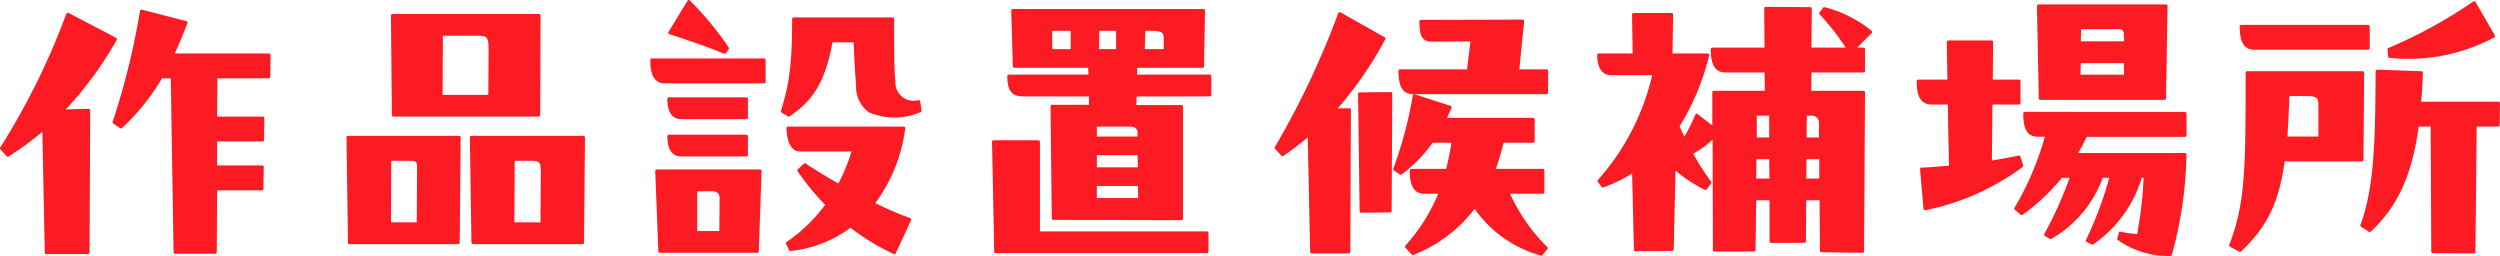
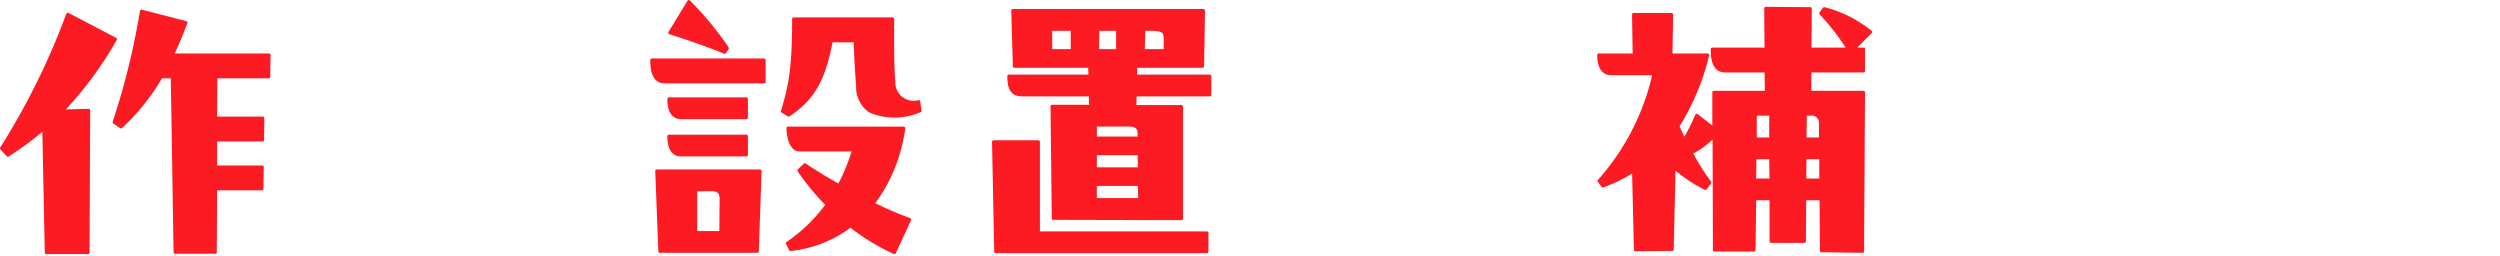
<svg xmlns="http://www.w3.org/2000/svg" width="243.117" height="24.889" viewBox="0 0 243.117 24.889">
  <g id="map_logo" transform="translate(-298.555 -9.679)">
    <g id="组_1049" data-name="组 1049">
      <path id="路径_2319" data-name="路径 2319" d="M309.774,13.489a35.472,35.472,0,0,1-5.171,6.987l2.571-.061-.061,13.821h-4.052l-.242-12.067a29.355,29.355,0,0,1-3.508,2.6l-.605-.666a69.478,69.478,0,0,0,6.441-13.034Zm14.941,1.543-.03,2.116h-5.142l-.03,4.023h4.6l-.03,2.117h-4.567v2.631h4.536l-.03,2.117h-4.506l-.031,6.17h-3.9l-.272-17.058H314.22a21.061,21.061,0,0,1-3.9,4.87l-.665-.454a70.411,70.411,0,0,0,2.661-10.8l4.325,1.118c-.454,1.15-.877,2.208-1.331,3.146Z" fill="#fc1a23" stroke="#fc1a23" stroke-linecap="round" stroke-linejoin="round" stroke-width="0.302" />
-       <path id="路径_2320" data-name="路径 2320" d="M332.4,23.046h10.8l-.09,10.222H332.547Zm4.052,2.117-.03,6.291h2.812l.031-5.384c0-.635-.031-.907-.817-.907Zm.363-4.294-.091-9.678h14.245l-.03,9.678Zm4.658-7.864-.031,6.049h4.749l.03-4.718c0-.877-.152-1.331-.968-1.331ZM355.29,23.046,355.2,33.268H344.553L344.4,23.046Zm-6.835,2.117-.031,6.291h2.843l.03-5.232c0-.726-.151-1.059-1-1.059Z" fill="#fc1a23" stroke="#fc1a23" stroke-linecap="round" stroke-linejoin="round" stroke-width="0.302" />
      <path id="路径_2321" data-name="路径 2321" d="M372.859,17.633h-9.647c-.847,0-1.27-.635-1.27-2.117h10.917Zm-10.433,8.68h10.04l-.272,7.8h-9.466Zm8.71-7.017V21.11h-6.351c-.847,0-1.18-.725-1.18-1.814Zm0,5.444h-6.351c-.847,0-1.18-.726-1.18-1.815h7.531Zm-2.117-9.981c-1.785-.725-3.267-1.239-5.323-1.9l1.845-3.024a31.565,31.565,0,0,1,3.75,4.536Zm-2.813,13.368V32.3h2.45l.03-3.3c0-.545-.242-.877-.907-.877Zm13.186-14.486c-.726,3.931-1.875,5.715-4.143,7.228l-.6-.363c.695-2.36,1.089-3.962,1.089-8.983h9.617c0,3.206,0,5.021.121,6.08a1.926,1.926,0,0,0,2.419,1.965l.121.877a6.151,6.151,0,0,1-4.869.031A2.831,2.831,0,0,1,381.963,18c-.091-1.089-.182-2.42-.242-4.355Zm7.046,8.5a15.542,15.542,0,0,1-2.993,7.349,34.033,34.033,0,0,0,3.568,1.542l-1.482,3.206a21.015,21.015,0,0,1-4.264-2.6,11.725,11.725,0,0,1-5.837,2.3l-.3-.6A15.784,15.784,0,0,0,379,29.579a23.346,23.346,0,0,1-2.752-3.327l.574-.544c1.15.755,2.239,1.421,3.327,2.026a18.55,18.55,0,0,0,1.421-3.478h-5.262c-.725,0-1.088-.968-1.119-2.117Z" fill="#fc1a23" stroke="#fc1a23" stroke-linecap="round" stroke-linejoin="round" stroke-width="0.302" />
      <path id="路径_2322" data-name="路径 2322" d="M395.178,23.469h4.355v8.862h16.392v1.814H395.39ZM409,16.121l-.031.967H416.2V18.9h-7.258l-.03,1.149h4.536V30.939l-12.46-.03-.121-10.887h3.75l-.03-1.119h-6.593c-.938,0-1.331-.484-1.331-1.815h7.894l-.031-.967H397.2l-.152-5.414h18.539l-.091,5.414Zm-8.287-3.6.03,2.087h2.087V12.521Zm8.619,10.585v-.514c0-.514-.363-.756-.907-.756h-3.357v1.27ZM405.068,26.1h4.294l-.03-1.482h-4.264Zm0,1.512v1.482h4.325l-.031-1.482Zm.242-15.092-.031,2.087h1.966V12.521Zm6.563,2.087V13.459c0-.665-.182-.938-1.362-.938h-.725l-.061,2.087Z" fill="#fc1a23" stroke="#fc1a23" stroke-linecap="round" stroke-linejoin="round" stroke-width="0.302" />
-       <path id="路径_2323" data-name="路径 2323" d="M433.132,13.429a35.48,35.48,0,0,1-4.839,6.956l1.482-.031-.06,13.821h-3.6l-.242-11.462a29.226,29.226,0,0,1-2.6,2l-.605-.665a82.305,82.305,0,0,0,6.17-13.035Zm.605,16.755-2.812.03-.152-11.4,3.025-.03Zm14.85-3.932v2.117h-3.418a17.542,17.542,0,0,0,3.75,5.444l-.483.574a11.5,11.5,0,0,1-6.472-4.658,13.612,13.612,0,0,1-6.019,4.6l-.605-.666a17.664,17.664,0,0,0,3.3-5.292h-1.573c-.847,0-1.27-.6-1.27-2.117H439.3a23.536,23.536,0,0,0,.575-2.843H437.79a13.365,13.365,0,0,1-3.024,3.115l-.575-.393a39.47,39.47,0,0,0,1.9-7.137l3.478,1.118q-.271.636-.544,1.18h8.619v2.117h-2.994a22.681,22.681,0,0,1-.846,2.843Zm-1.966-14.517-.484,4.839h2.812v2.117H435.976c-.848,0-1.271-.575-1.271-2.117h6.653l.364-3.024-3.932.03c-.907,0-1.028-.6-1.059-1.814Z" fill="#fc1a23" stroke="#fc1a23" stroke-linecap="round" stroke-linejoin="round" stroke-width="0.302" />
      <path id="路径_2324" data-name="路径 2324" d="M478.8,14.457h.968v2.117h-5.2l-.03,2.087h5.232l-.09,15.454-3.992-.06L475.654,29h-1.6l-.03,4.143h-3.236V29h-1.6l-.061,4.99H465.28l-.03-11.1a8.8,8.8,0,0,1-2.237,1.663,22.89,22.89,0,0,0,1.814,2.873l-.424.575a13.82,13.82,0,0,1-3.054-2.057l-.181,7.985-3.569.03-.182-7.682a13.8,13.8,0,0,1-2.993,1.482l-.363-.484a23.231,23.231,0,0,0,5.352-10.434H455.24c-.846,0-1.21-.725-1.21-1.814h3.448l-.061-3.932h3.69l-.06,3.932h3.568a23.174,23.174,0,0,1-2.9,6.926c.212.483.424.937.635,1.33a19.7,19.7,0,0,0,1.21-2.389l1.663,1.3V18.661h5.111l-.03-2.087h-3.932c-.877,0-1.3-.574-1.3-2.117H470.3l-.03-3.962,4.325.03-.031,3.932h3.75a22.577,22.577,0,0,0-2.691-3.478l.332-.454a11.721,11.721,0,0,1,4.507,2.269Zm-9.587,10.555-.03,2.177h1.6l-.03-2.177Zm1.543-1.815V20.778h-1.513V23.2Zm3.326,1.815-.03,2.177h1.573V25.012Zm1.513-1.815V21.715a.845.845,0,0,0-.938-.937h-.545l-.03,2.419Z" fill="#fc1a23" stroke="#fc1a23" stroke-linecap="round" stroke-linejoin="round" stroke-width="0.302" />
-       <path id="路径_2325" data-name="路径 2325" d="M495.159,25.8a23.631,23.631,0,0,1-9.4,4.174l-.333-3.841c.848-.03,1.846-.121,2.813-.212l-.121-6.23h-1.755c-.846,0-1.269-.665-1.269-2.117h2.994l-.061-3.81h4.2l-.031,3.81h2.693v2.117h-2.723l-.06,5.776c.968-.151,1.906-.332,2.783-.514Zm15.878-5.081v2.117H501.39c-.333.7-.665,1.3-1,1.875h10.645a38.752,38.752,0,0,1-1.422,9.708A8.384,8.384,0,0,1,504.6,32.9l.15-.544a10.109,10.109,0,0,0,1.755.242,37.976,37.976,0,0,0,.665-5.777h-.454a11.886,11.886,0,0,1-4.688,6.5l-.483-.242a35.544,35.544,0,0,0,2.328-6.261h-.937a11.2,11.2,0,0,1-4.96,5.958l-.484-.272a37.53,37.53,0,0,0,2.54-5.686H499a20.114,20.114,0,0,1-3.841,3.63l-.574-.484a28.678,28.678,0,0,0,3.024-7.138h-.877c-.846,0-1.27-.544-1.27-2.117Zm-14.063-1.482-.181-8.982h12.4l-.151,8.982Zm3.781-3.568-.03,1.421h4.536V15.667Zm.03-3.3-.03,1.482h4.506v-.7c0-.514-.182-.787-.7-.787Z" fill="#fc1a23" stroke="#fc1a23" stroke-linecap="round" stroke-linejoin="round" stroke-width="0.302" />
-       <path id="路径_2326" data-name="路径 2326" d="M528.306,16.755l-.061,8.469h-7.651c-.544,4.143-1.724,6.441-4.2,8.8l-.908-.483c1.574-4.083,1.6-7.41,1.6-16.786Zm.544-2.389H517.781c-.846,0-1.27-.6-1.27-2.116H528.85Zm-4.688,8.74V19.961c0-.756-.121-1.088-1.209-1.088h-1.905c-.061,1.572-.121,2.994-.212,4.233Zm17.359-3.387-.03,2.117h-2.237l-.121,12.339-3.992-.03-.061-12.309h-1.452c-.6,4.6-1.936,7.773-4.627,10.253l-.756-.484c1.3-3.6,1.452-7.622,1.483-15l4.293.151c-.03,1.059-.09,2.027-.181,2.964Zm-.483-6.532a17.565,17.565,0,0,1-10.1,1.966l-.061-.666a46.817,46.817,0,0,0,8.287-4.536Z" fill="#fc1a23" stroke="#fc1a23" stroke-linecap="round" stroke-linejoin="round" stroke-width="0.302" />
    </g>
  </g>
</svg>